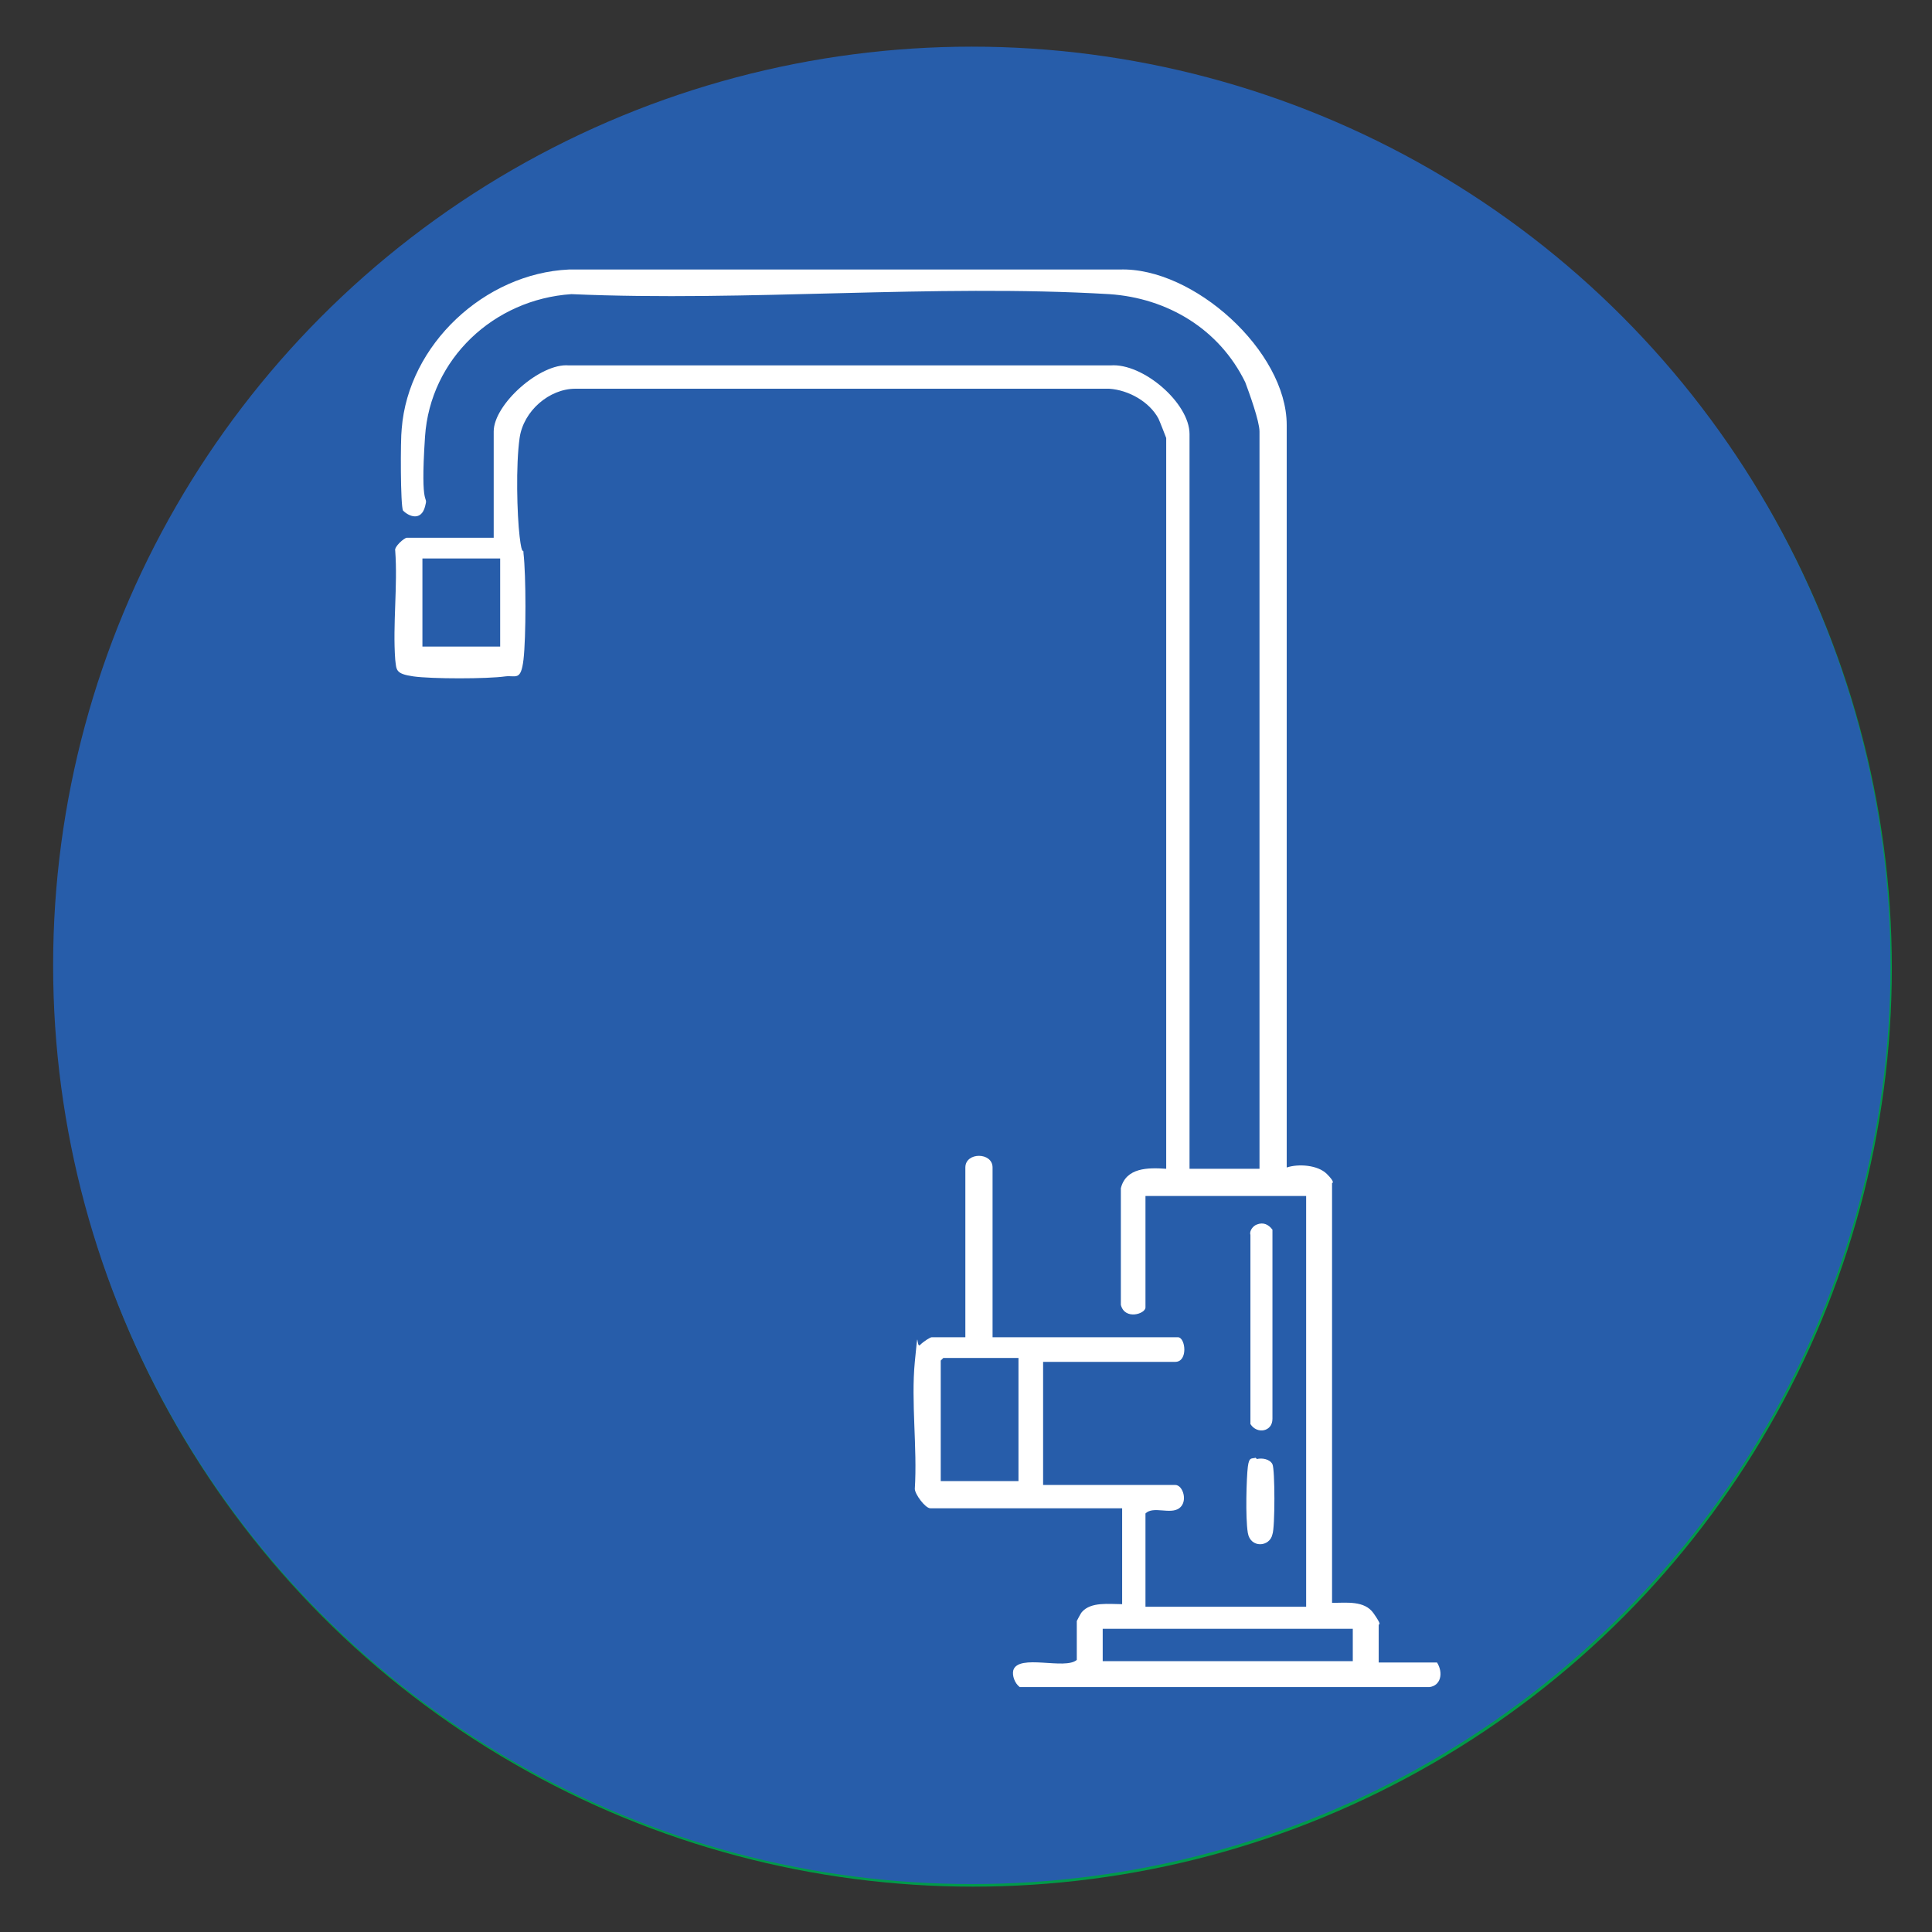
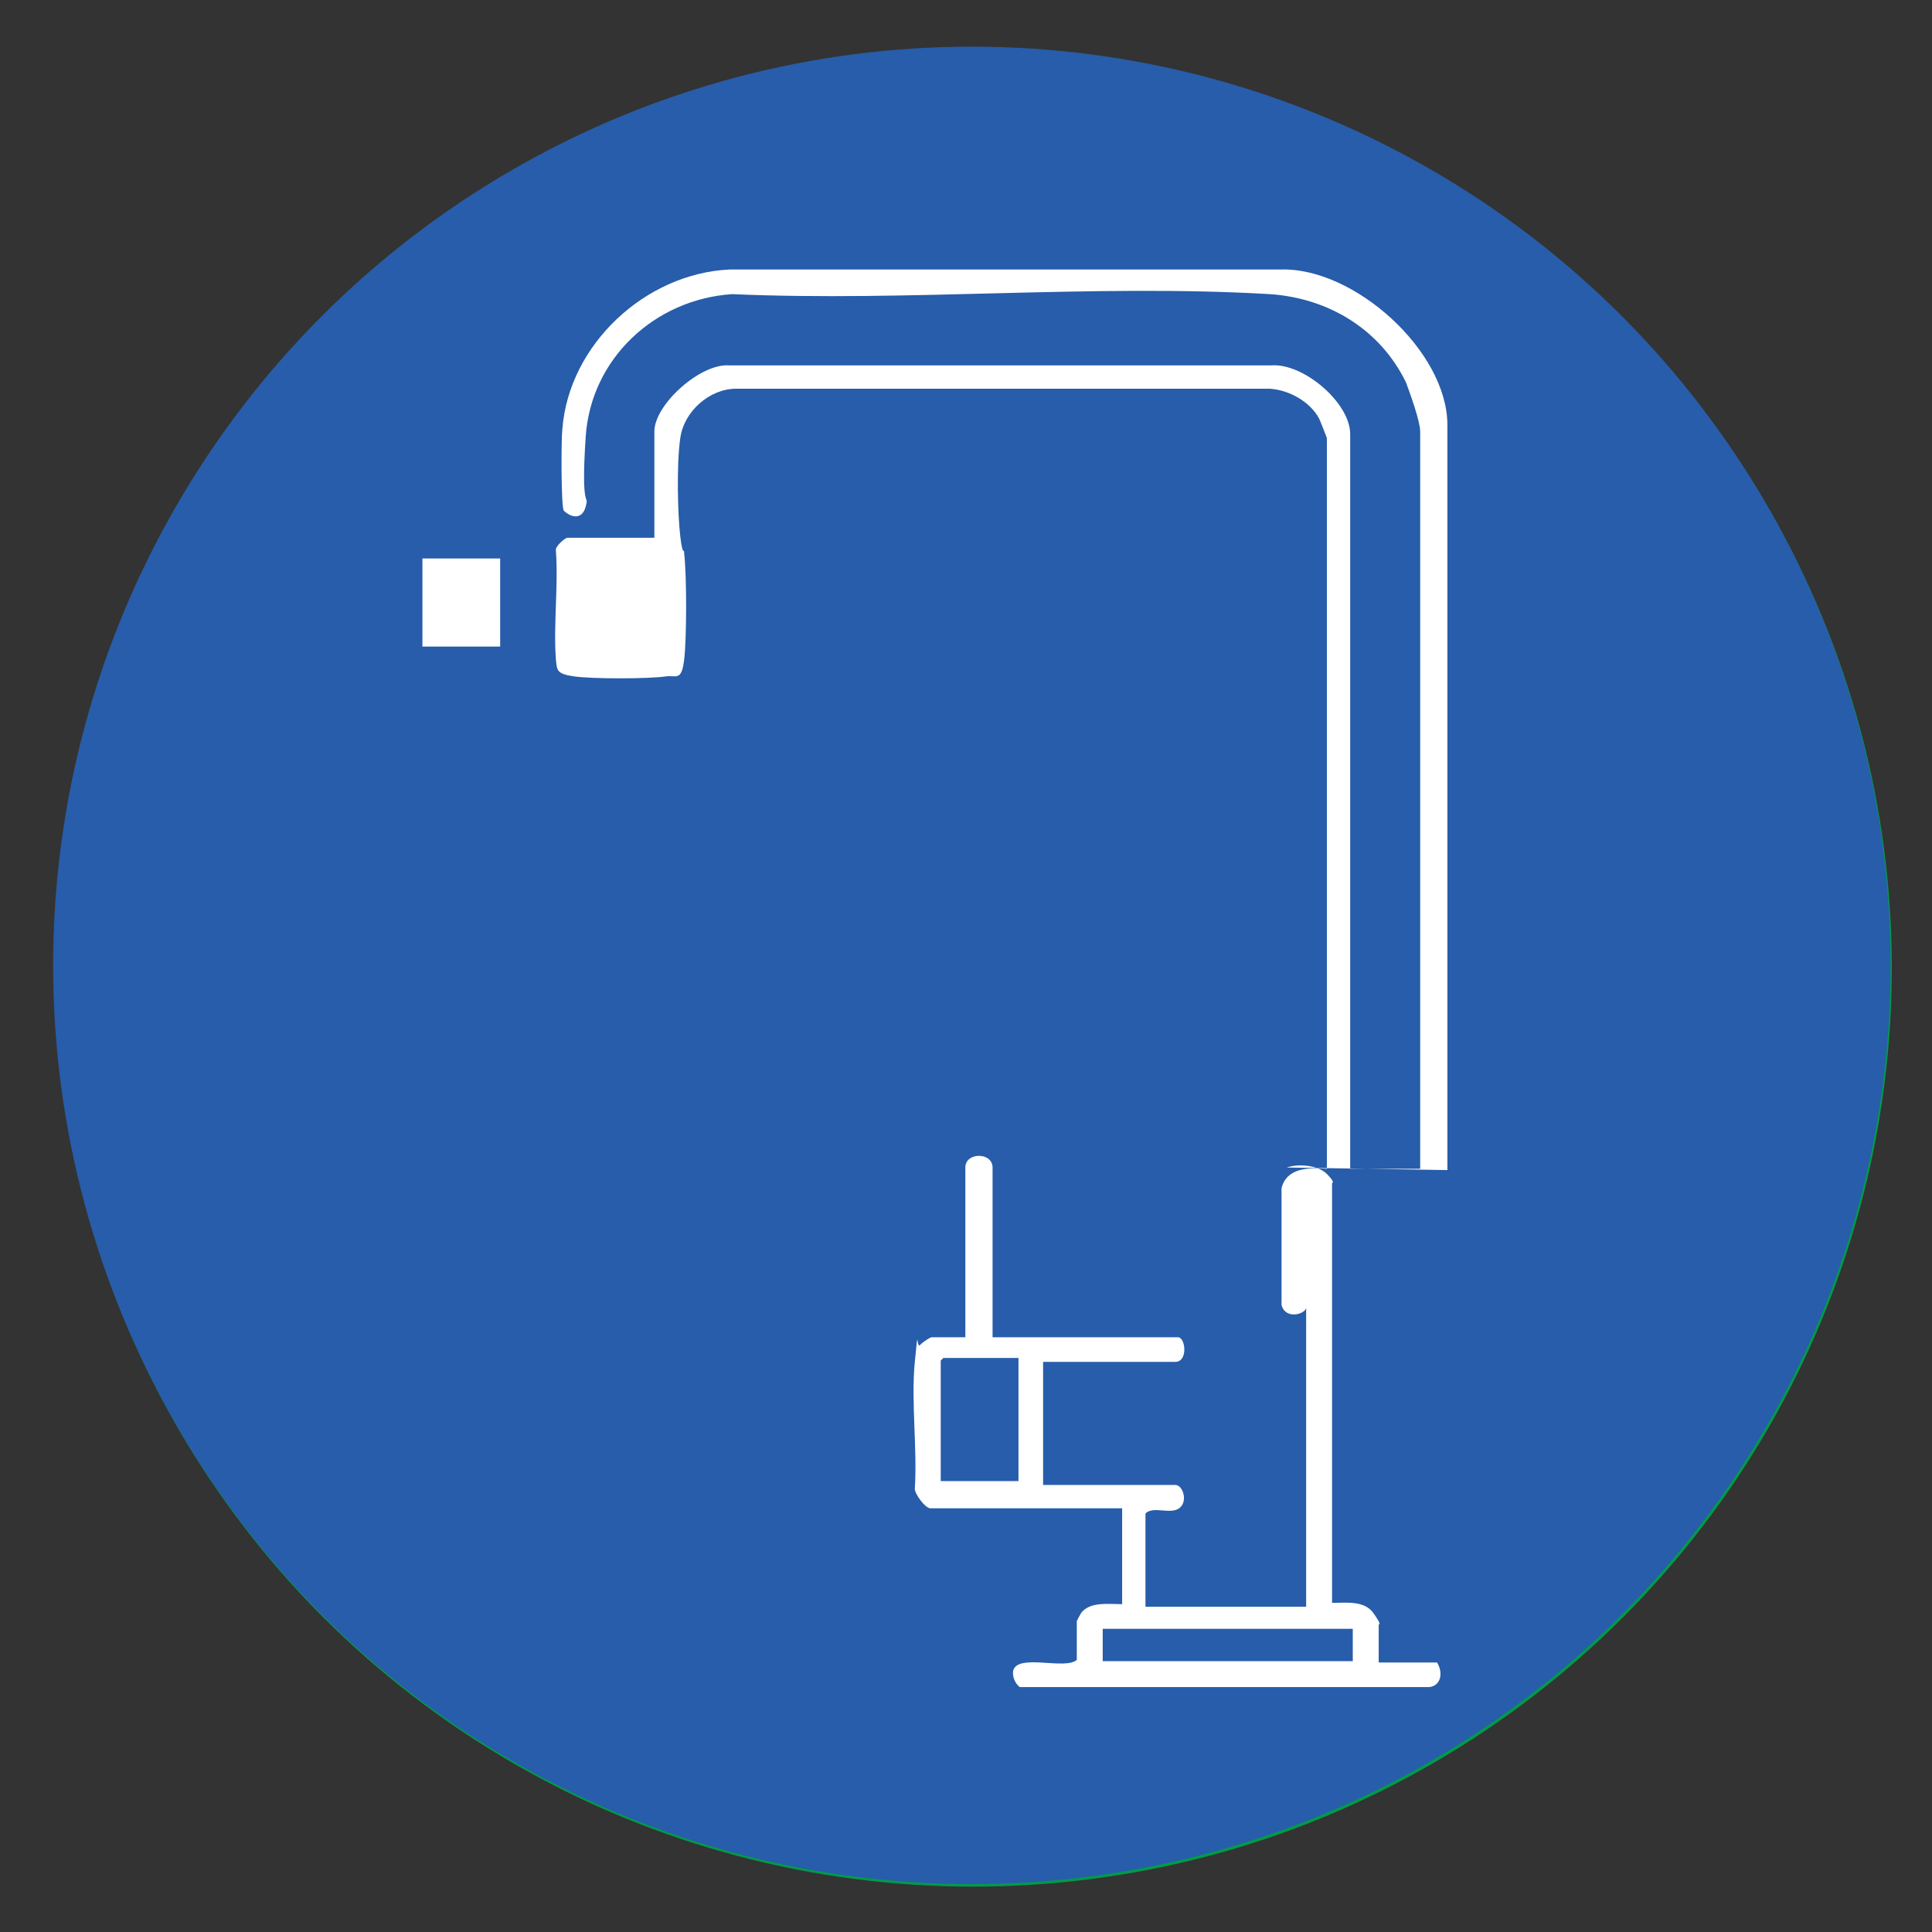
<svg xmlns="http://www.w3.org/2000/svg" id="Layer_1" viewBox="0 0 149.1 149.1">
  <rect x="0" y="0" width="149.1" height="149.1" fill="#333333" stroke="none" />
  <defs>
    <style>      .st0 {        fill: #fff;      }      .st1 {        fill: #275daa;      }      .st2 {        fill: #029a49;      }    </style>
  </defs>
  <circle class="st2" cx="75.1" cy="74.7" r="70.9" />
-   <path class="st0" d="M118.9,30.1v82.4c0,.9-.3,1-1.4,1H32.9c-.2,0-1.4-.3-1.4-1V30.6c0-.3.1-.7.3-.9.3-.3.7-.5,1.1-.5h84.5c1-.2,1.5.2,1.4,1M114.5,32H35.8c-.8,0-1.5.7-1.5,1.5v58.2c0,.8.7,1.5,1.5,1.5h78.8c.8,0,1.5-.7,1.5-1.5v-58.2c0-.8-.7-1.5-1.5-1.5h-.1ZM114.5,96.1H35.8c-.8,0-1.5.7-1.5,1.5v11.6c0,.8.7,1.5,1.5,1.5h78.8c.8,0,1.5-.7,1.5-1.5v-11.6c0-.8-.7-1.5-1.5-1.5h-.1Z" />
  <path class="st0" d="M92.4,34.9c3.9-.4,7.7.7,10.6,3.4l3.2-3.1,2,2.1-3.1,3.3c2.8,4.6,2.8,10.1,0,14.6l3.1,3.3-2,2-3.1-2.9c-5.2,4.5-12.8,4.6-17.9,0l-3.1,2.9-2.1-2,3.2-3.3c-2.9-4.6-2.9-10.1,0-14.6l-3.2-3.3,2.1-2c.3,0,2.2,2.4,2.7,2.7s.9-.3,1.4-.7c1.8-1.3,3.9-2.3,6.2-2.5h0ZM85.2,53.2l2-1.9,2,2c0,.5-2.1,1.8-1.8,2.3s1.1.9,1.3,1.1c3.8,2.4,8.9,1.9,12.2-1.1l-2-2.1,2.1-2.1,1.9,1.7c1.5-2.4,1.7-5.4.9-8.1s-.7-2.1-1.1-2l-1.7,1.7-2.1-2.1,2-2.1c-3.7-3.5-10-3.6-13.7,0,0,.5,2.1,1.8,1.8,2.3s-1.5,1.3-1.9,1.9l-2-1.9c-1.8,3.4-1.8,7,0,10.4h0ZM54.4,34.9c4-.5,7.7.7,10.7,3.4l3.1-2.9,2.1,2-3.2,3.3c2.9,4.6,2.9,10.1,0,14.6l3.2,3.3-2,2-3.2-2.9c-5,4.5-12.8,4.7-17.8,0l-3.2,3.1-2-2.1,3.1-3.3c-2.8-4.5-2.9-10.1,0-14.5,0-.4-2.5-2.5-2.9-3s1.4-1.8,1.8-2.5l3.2,3.1c1.9-1.7,4.5-3.1,7.1-3.4v-.2ZM65.1,42.7l-2,1.9-2-2c0-.5,2.1-1.8,1.8-2.3-3.7-3.5-9.9-3.4-13.6,0l2,2.1-2.1,2-1.9-1.5c-1.3,2-1.7,4.7-1.2,7s.8,3.2,1.4,3.1l1.7-1.7,2.1,2.1-2,2.1c2.7,2.5,6.7,3.3,10.2,2.1s3.6-1.7,3.5-2.3c-.2-.5-2-1.7-1.8-2.2s1.5-1.3,1.9-1.9l2,1.9c1.8-3.4,1.8-7,0-10.4ZM55.8,64c3.5,0,6.8,1.2,9.3,3.5l3.1-3.1,2,2-3,3.2c2.8,4.7,2.9,10.1,0,14.8l3.2,3.3-2,2-3.2-3.1c-4.9,4.8-13,4.7-17.9,0l-3.1,3.1-2.1-2,3.2-3.3c-2-3.5-2.7-7.2-1.6-11.2s1.1-2.4,1.6-3.6l-3-3.3,2-2,3.1,3c2.4-2.1,5.4-3.4,8.6-3.5l-.2.2ZM65.1,72c-.4-.3-1.7,1.9-2.2,1.6s-1.3-1.5-1.9-1.9l2-2.2c-3.8-3.4-10-3.5-13.7.2l2,2.1-2,2-2.1-1.7c-1.7,3.3-1.7,7,0,10.3.4.3,1.7-1.9,2.2-1.6s1.3,1.5,1.9,1.9c0,0-1.7,1.5-1.9,1.9s-.2.2,0,.4,1.8,1.3,2.1,1.5c3.8,1.9,8.3,1.3,11.4-1.6l-2-2.2,2-2,2,1.7c2-3.2,1.8-7,0-10.3h.2ZM93.8,64c3.5,0,6.7,1.3,9.3,3.5l3.1-3,2,2-3.1,3.4c3,4.6,2.8,10.1,0,14.7l3.1,3.3-1.8,2-3.2-3.1c-4.9,4.7-13,4.8-17.9,0l-3.1,3.1-2.1-2,3.2-3.4c-3-4.6-2.7-10.1,0-14.7l-3-3.2,2-2,3.1,3.1c2.4-2.1,5.4-3.5,8.6-3.5l-.2-.2ZM103,72c-.4-.3-1.7,1.9-2.2,1.6s-1.3-1.5-1.9-1.9l2-2.1c-3.2-3.2-8.3-3.5-12.1-1.3s-1.7,1-1.6,1.3l2,2.1-2,2-2.1-1.7c-1.2,2.4-1.7,4.7-1.1,7.4s.9,3,1.4,2.9c.4-.2,1.5-1.9,2-1.6s1.7,1.7,1.7,1.9l-1.9,2.2c3.8,3.5,9.9,3.5,13.7,0l-2-2.2,2-2,2.1,1.7c1.7-3.3,1.7-6.9,0-10.3ZM42.9,100.2c4-3.9,10.2,2,6.3,6.2s-10.5-2-6.3-6.2ZM47.1,104.4c1.1-1.2-.4-3.2-1.9-2.2s.6,3.7,1.9,2.2ZM63.6,100.2c4.2,4.1-2.3,10.4-6.3,6.2s2.3-10.1,6.3-6.2ZM59.5,104.4c1.4,1.5,3.7-.9,1.9-2.2s-3,1-1.9,2.2ZM74.6,99c5.7-.7,6.7,7.9,1.3,8.7-6.1.8-6.9-8-1.3-8.7ZM75.1,101.9c-1.9,0-1.8,3,0,2.9s1.7-3,0-2.9ZM86.7,100.2c4-3.9,10.2,2,6.3,6.2s-10.5-2-6.3-6.2ZM90.8,104.4c1.1-1.2-.4-3.2-1.9-2.2s.6,3.7,1.9,2.2ZM107.4,100.2c4.2,4.1-2.3,10.4-6.3,6.2s2.3-10.1,6.3-6.2ZM103.2,104.4c1.4,1.5,3.7-.9,1.9-2.2s-3,1-1.9,2.2Z" />
  <path class="st0" d="M93.2,43.6c6.1-1,7.1,8,1.5,8.7s-6.7-7.8-1.5-8.7ZM93.7,46.5c-1.6.4-1.3,3.1.6,2.8s1.4-3.3-.6-2.8ZM55.3,43.6c6-1,7.2,7.8,1.6,8.6s-6.8-7.7-1.6-8.6ZM55.8,46.5c-1.5.3-1.3,3.1.6,2.8s1.5-3.3-.6-2.8ZM55.1,72.9c3.8-.7,6.6,2.7,4.9,6.3s-8.9,2.5-8.1-3,1.8-3.1,3.2-3.3ZM55.6,75.8c-1.2.4-1.1,2.6.4,2.8,2.2.4,2.1-3.5-.4-2.8ZM93.1,72.9c7.7-1.3,6.5,10.6-.3,8.4-4.2-1.3-3.7-7.7.3-8.4ZM93.6,75.8c-1.4.4-1,3.1.7,2.8s1.5-3.5-.7-2.8Z" />
  <g>
    <circle class="st1" cx="75" cy="74.5" r="70.9" />
    <g>
-       <path class="st0" d="M99.3,90.1c.9-.3,2.4-.2,3.1.5s.4.7.4.7v32.4c1.1,0,2.5-.2,3.2.8s.4.8.4.9v2.9h4.5c.5.8.3,1.8-.6,1.9h-31.6c-.4-.3-.6-.9-.5-1.3.4-1.3,4,0,4.9-.8v-3s.3-.6.4-.7c.7-.8,2.1-.6,3.1-.6v-7.4h-14.8c-.4,0-1.2-1.1-1.2-1.5.2-3.2-.3-6.7,0-9.8s.1-1,.4-1.3.8-.6.9-.6h2.6v-13.1c0-1.2,2.1-1.2,2.1,0v13.1h14.3c.6,0,.8,1.9-.2,1.9h-10.2v9.5h10.2c.6,0,1,1.3.3,1.8s-2-.2-2.6.4v7.2h12.4v-31.7h-12.4v8.6c0,.5-1.6,1-1.9-.2v-9c.4-1.6,2.1-1.6,3.5-1.5v-56.4c0,0-.5-1.3-.6-1.5-.7-1.3-2.3-2.2-3.8-2.3h-41.2c-2,0-4,1.7-4.3,3.8s-.2,5.9,0,7.6.3.8.3,1.3c.2,1.7.2,6.5,0,8.2s-.6,1.2-1.4,1.3c-1.4.2-5.7.2-7.1,0s-1.3-.5-1.4-1.3c-.2-2.7.2-5.7,0-8.4-.1-.3.7-1,.9-1h6.7v-8.2c0-2.1,3.6-5.3,5.8-5.1h41.8c2.5-.2,6.1,2.9,6.1,5.3v56.7h5.4v-56.9c0-.8-.8-3-1.1-3.8-2-4.1-6-6.5-10.5-6.8-13.6-.8-27.9.6-41.5,0-6,.4-10.9,5-11.3,11s.3,4.3,0,5.4-1.2.8-1.7.3c-.2-.4-.2-5.5-.1-6.3.5-6.5,6.4-12,12.9-12.3h42.5c5.7-.2,12.9,6.3,12.9,12v57.5ZM38.6,43.1h-6v6.8h6v-6.8ZM78.6,104.8h-5.8l-.2.2v9.3h6v-9.5ZM104.4,125.7h-19.3v2.5h19.3v-2.5Z" />
-       <path class="st0" d="M97,94.5c.5-.2.9,0,1.2.4v14.6c0,1-1.2,1.2-1.7.4v-14.6c-.1-.3.2-.7.5-.8Z" />
-       <path class="st0" d="M97,112.6c.4-.1,1,0,1.2.4s.2,4.9,0,5.4c-.2,1-1.7,1.1-1.9-.1s-.1-4.3,0-5.1.3-.6.6-.7Z" />
+       <path class="st0" d="M99.3,90.1c.9-.3,2.4-.2,3.1.5s.4.7.4.7v32.4c1.1,0,2.5-.2,3.2.8s.4.8.4.9v2.9h4.5c.5.8.3,1.8-.6,1.9h-31.6c-.4-.3-.6-.9-.5-1.3.4-1.3,4,0,4.9-.8v-3s.3-.6.4-.7c.7-.8,2.1-.6,3.1-.6v-7.4h-14.8c-.4,0-1.2-1.1-1.2-1.5.2-3.2-.3-6.7,0-9.8s.1-1,.4-1.3.8-.6.9-.6h2.6v-13.1c0-1.2,2.1-1.2,2.1,0v13.1h14.3c.6,0,.8,1.9-.2,1.9h-10.2v9.5h10.2c.6,0,1,1.3.3,1.8s-2-.2-2.6.4v7.2h12.4v-31.7v8.6c0,.5-1.6,1-1.9-.2v-9c.4-1.6,2.1-1.6,3.5-1.5v-56.4c0,0-.5-1.3-.6-1.5-.7-1.3-2.3-2.2-3.8-2.3h-41.2c-2,0-4,1.7-4.3,3.8s-.2,5.9,0,7.6.3.8.3,1.3c.2,1.7.2,6.5,0,8.2s-.6,1.2-1.4,1.3c-1.4.2-5.7.2-7.1,0s-1.3-.5-1.4-1.3c-.2-2.7.2-5.7,0-8.4-.1-.3.7-1,.9-1h6.7v-8.2c0-2.1,3.6-5.3,5.8-5.1h41.8c2.5-.2,6.1,2.9,6.1,5.3v56.7h5.4v-56.9c0-.8-.8-3-1.1-3.8-2-4.1-6-6.5-10.5-6.8-13.6-.8-27.9.6-41.5,0-6,.4-10.9,5-11.3,11s.3,4.3,0,5.4-1.2.8-1.7.3c-.2-.4-.2-5.5-.1-6.3.5-6.5,6.4-12,12.9-12.3h42.5c5.7-.2,12.9,6.3,12.9,12v57.5ZM38.6,43.1h-6v6.8h6v-6.8ZM78.6,104.8h-5.8l-.2.2v9.3h6v-9.5ZM104.4,125.7h-19.3v2.5h19.3v-2.5Z" />
    </g>
  </g>
</svg>